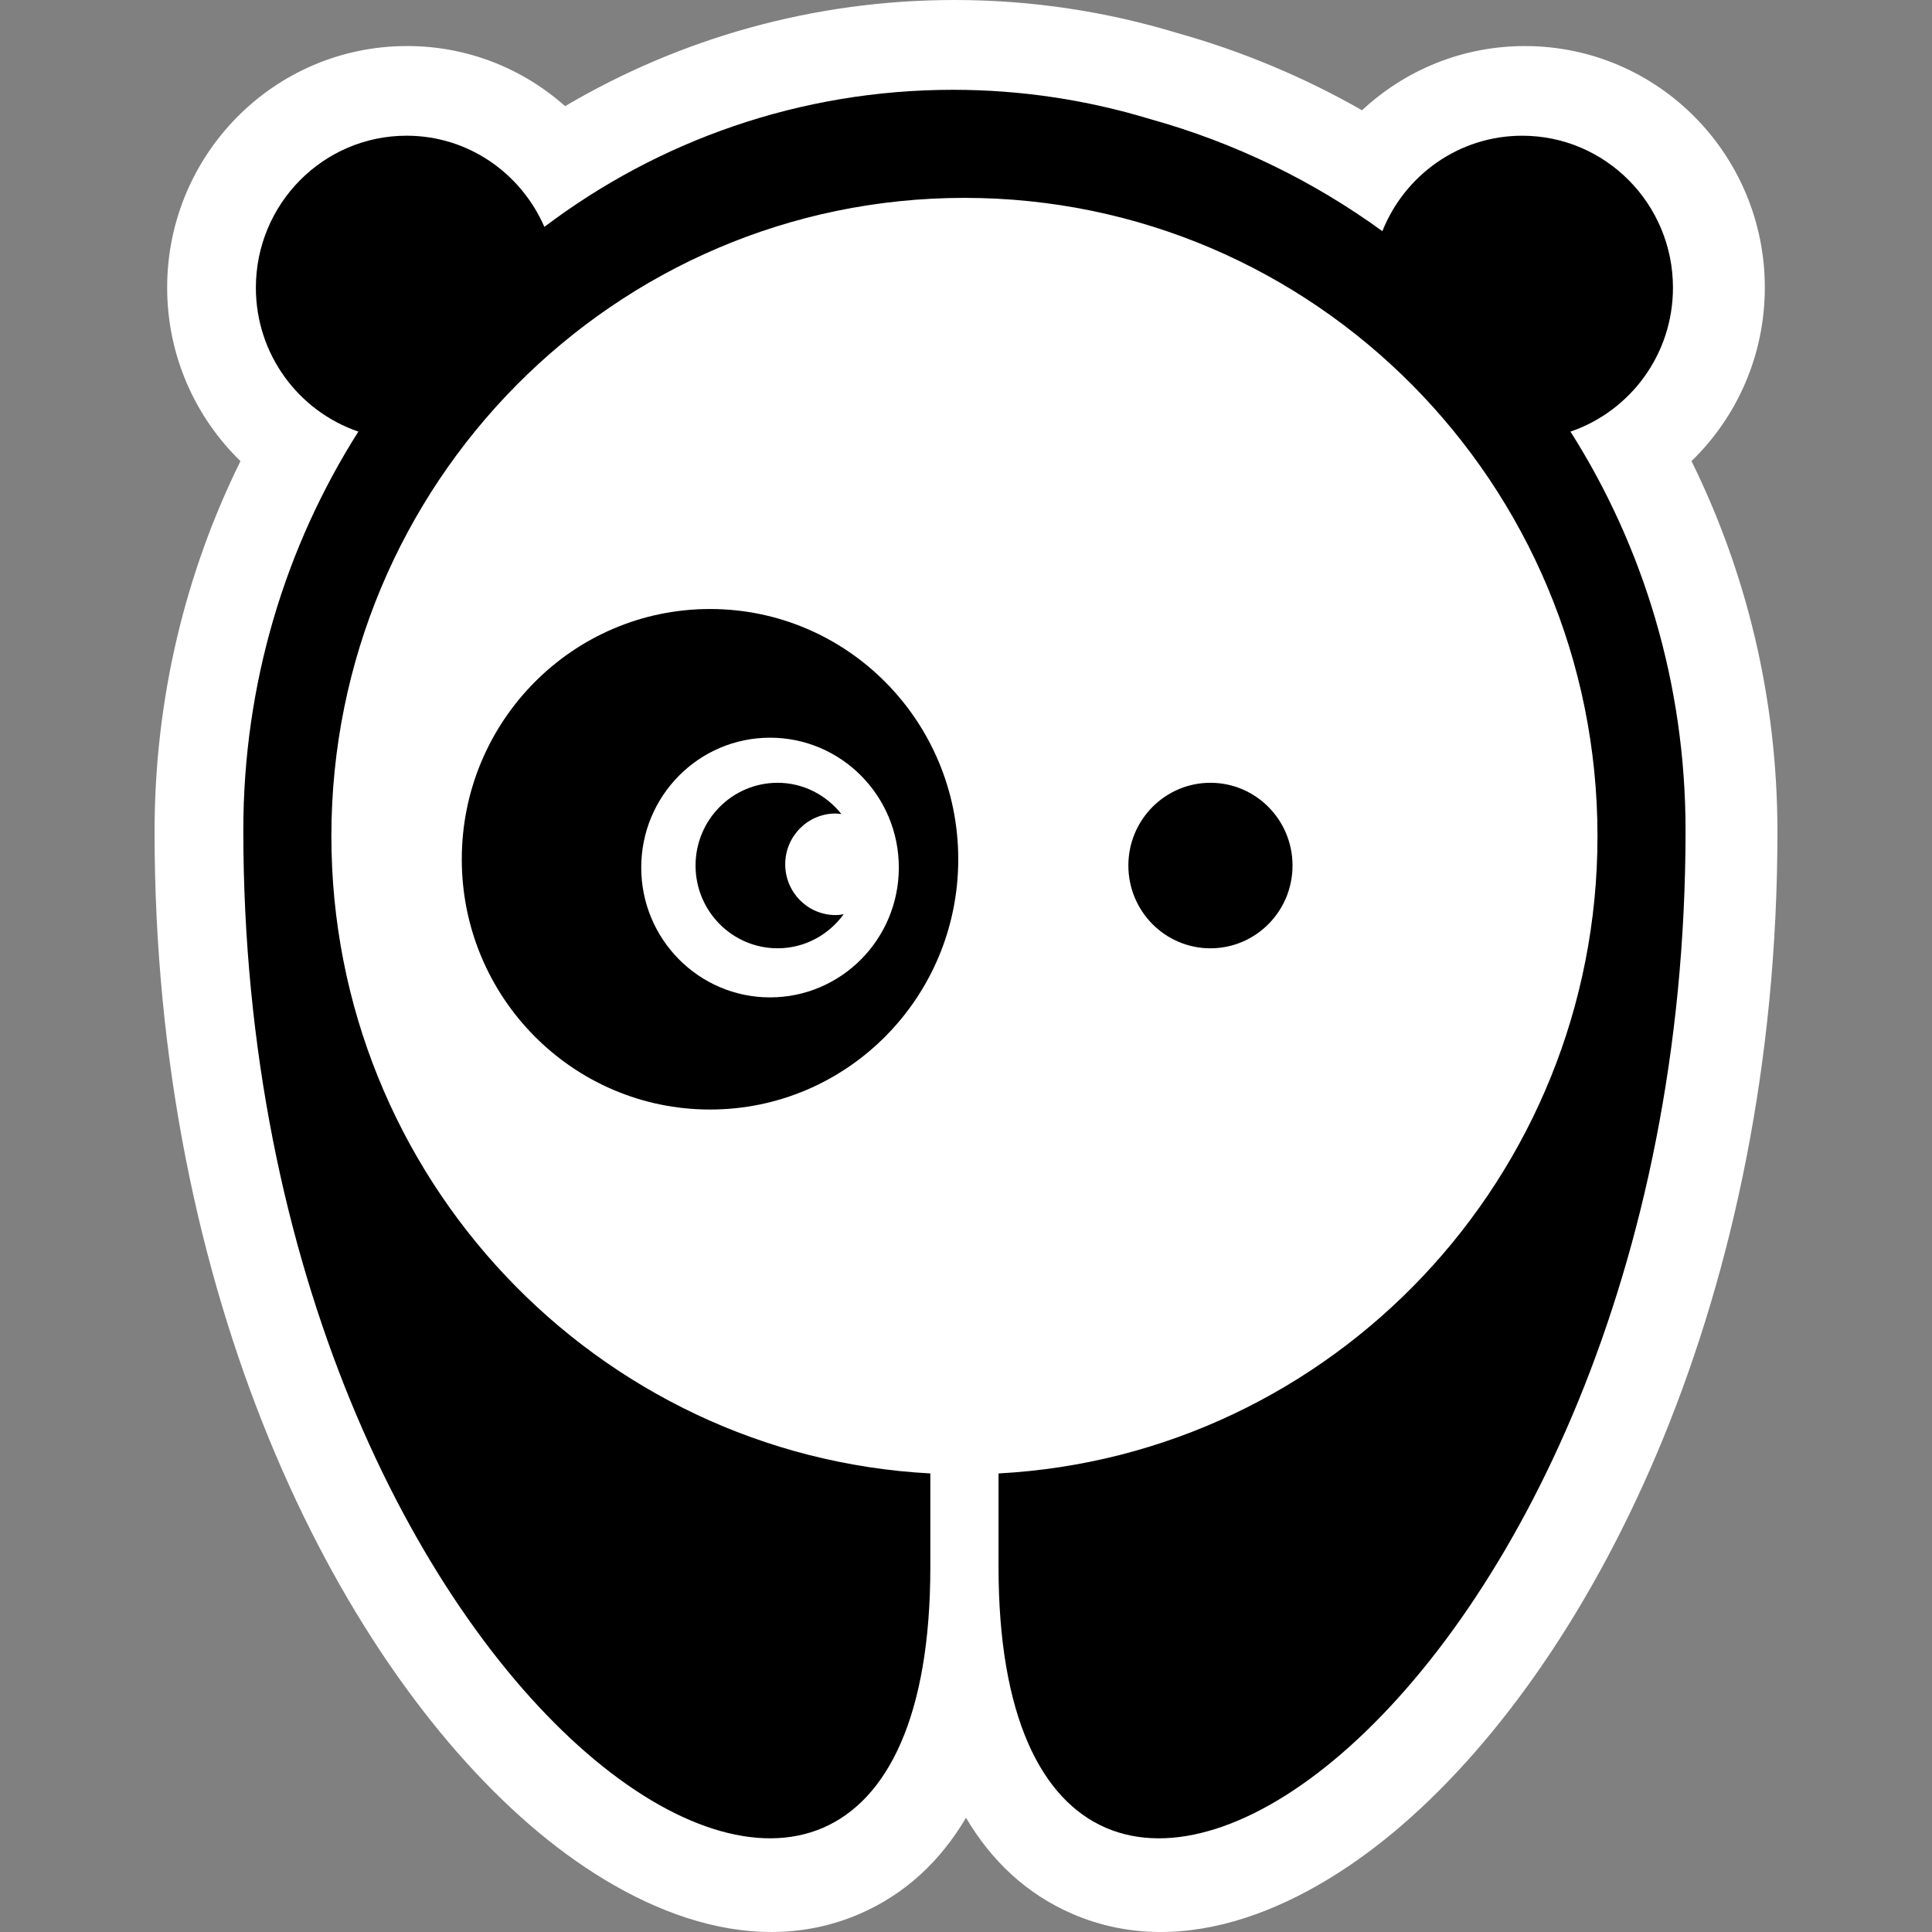
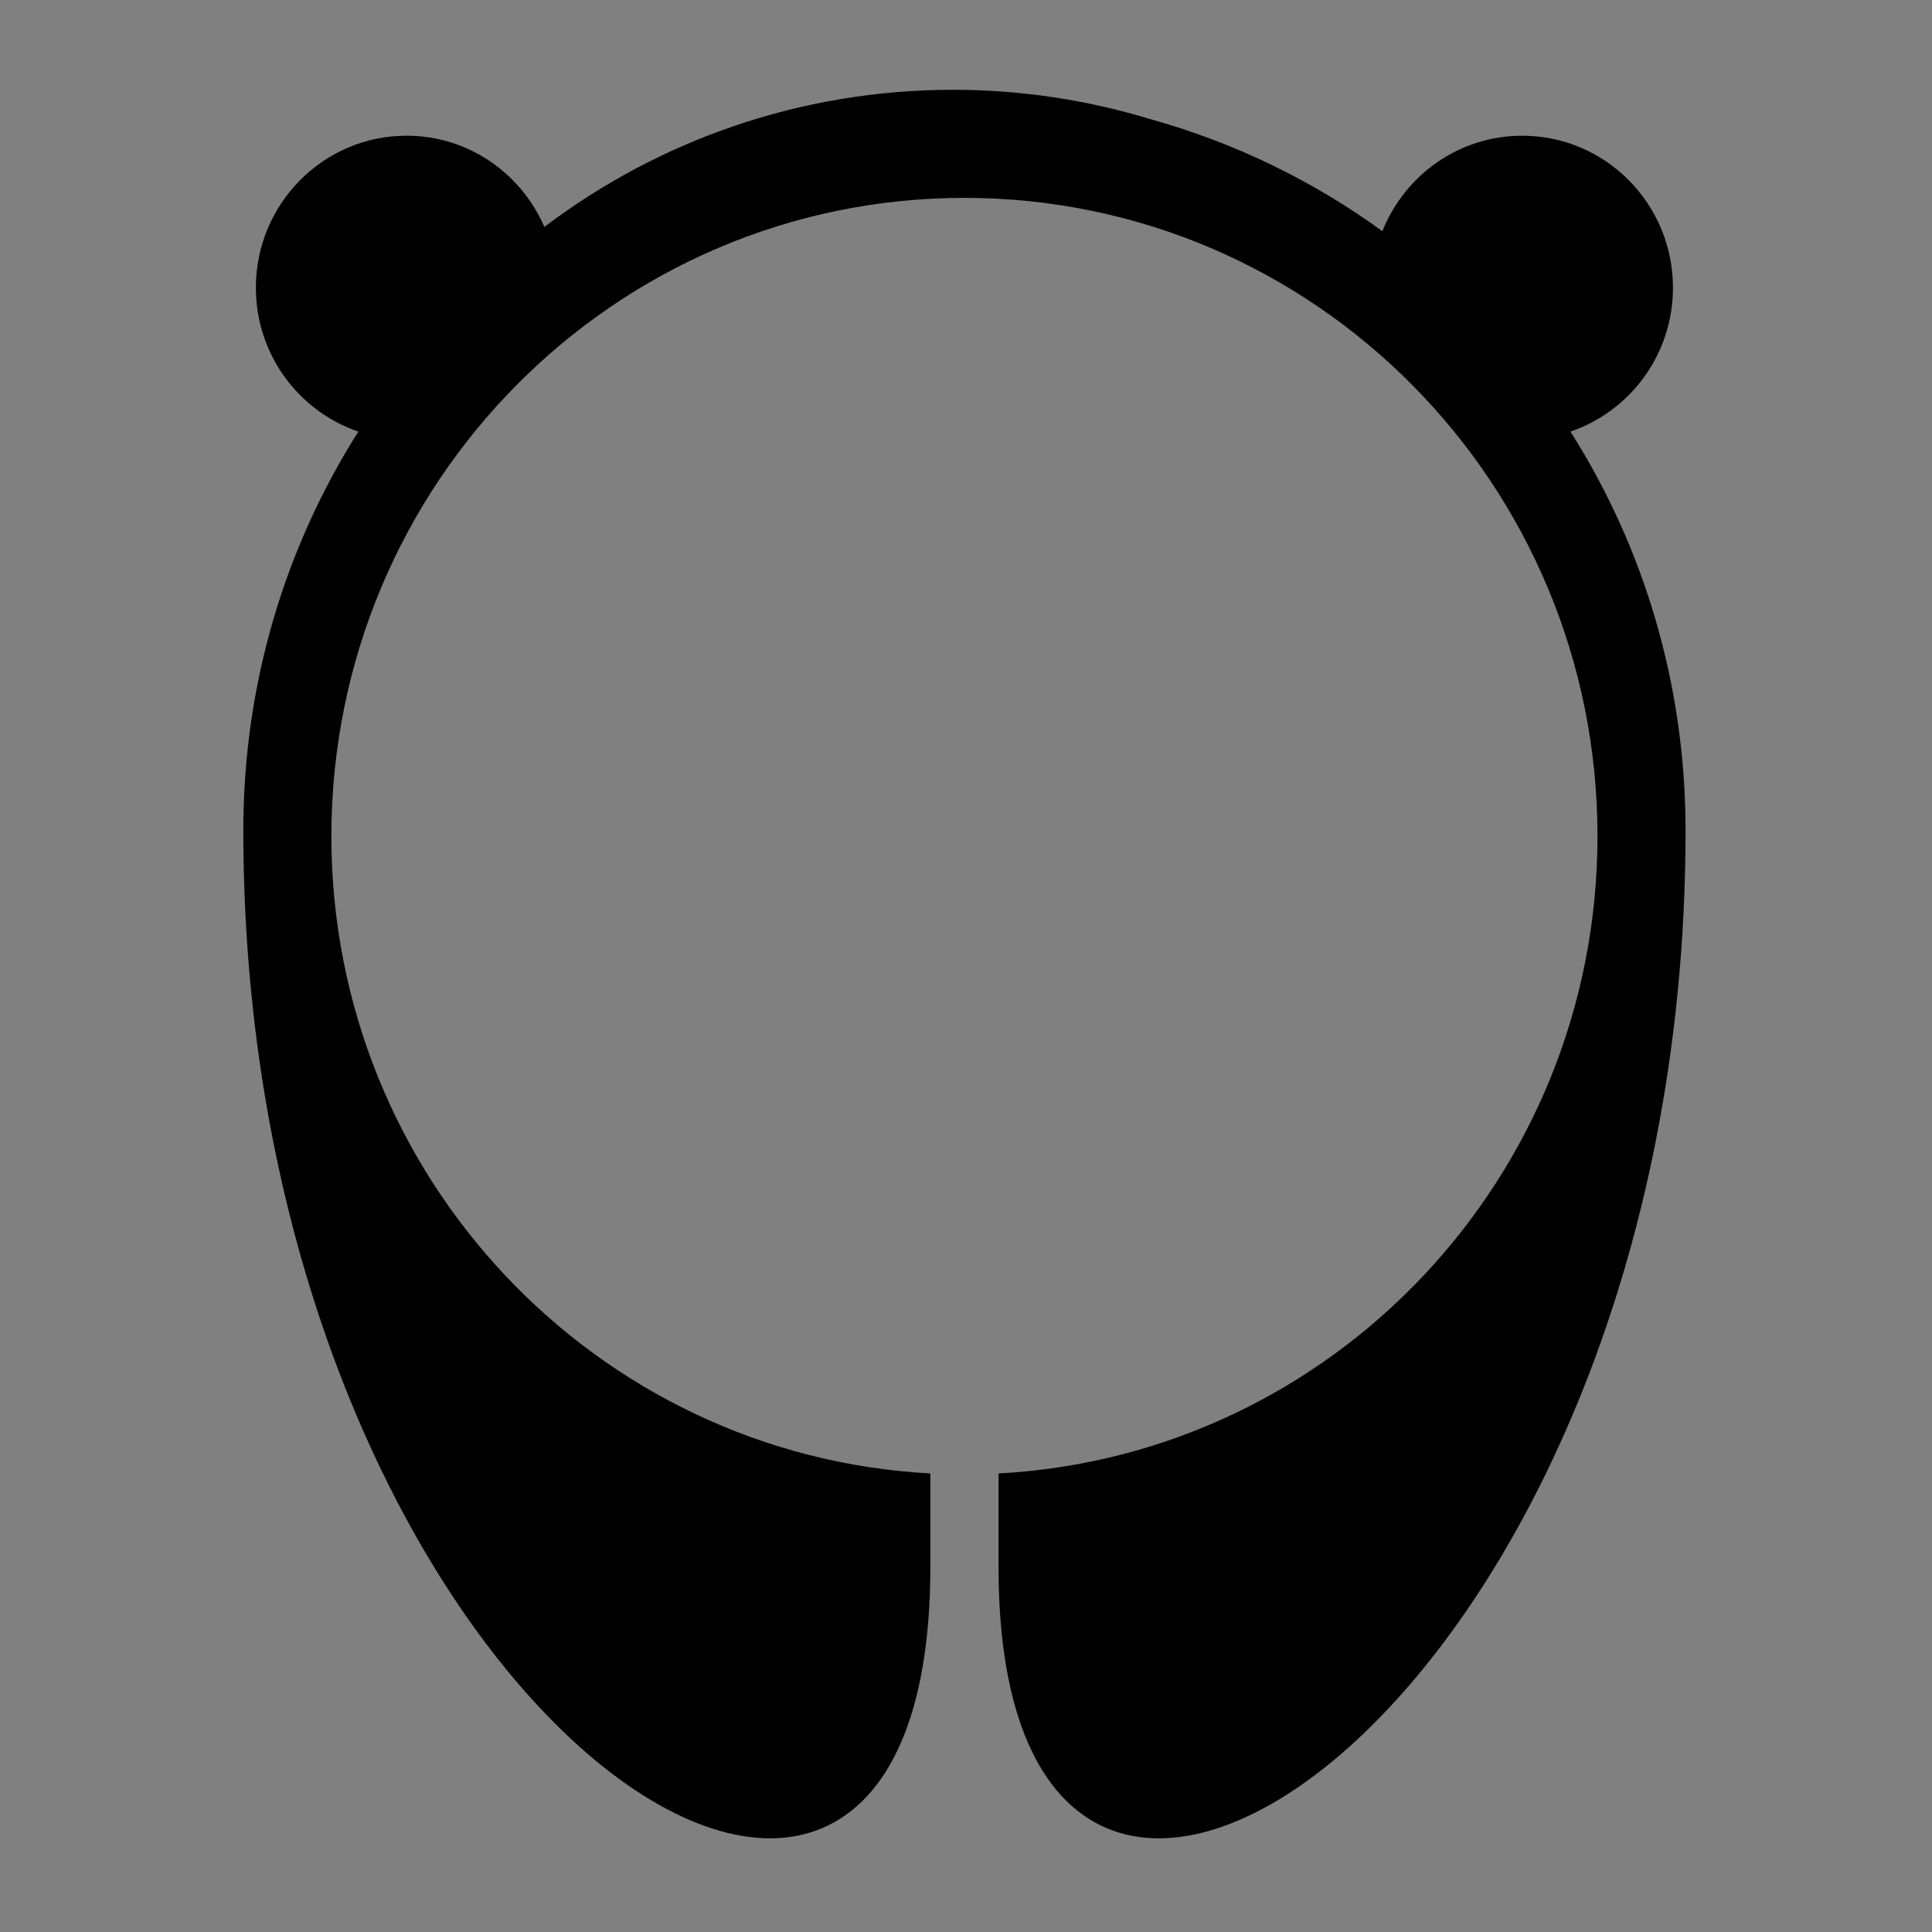
<svg xmlns="http://www.w3.org/2000/svg" width="100" height="100" viewBox="0 0 100 100" fill="none">
  <rect x="0" y="0" width="100" height="100" fill="#808080" stroke="none" />
-   <path d="M70.498 5.708C72.704 3.652 75.658 2.384 78.927 2.384C85.822 2.384 91.347 8.017 91.347 14.882C91.347 18.41 89.892 21.596 87.552 23.867C90.403 29.648 91.998 36.167 92 43.051C92 66.993 82.705 85.687 72.595 94.444C67.762 98.63 61.377 101.597 55.512 99.064C53.12 98.031 51.311 96.305 50 94.088C48.689 96.305 46.88 98.03 44.488 99.064C38.623 101.597 32.238 98.63 27.405 94.443C17.295 85.686 8 66.994 8 43.053C8 36.167 9.595 29.648 12.447 23.867C10.106 21.595 8.652 18.408 8.652 14.881C8.652 8.017 14.176 2.383 21.072 2.383C24.228 2.383 27.081 3.568 29.251 5.494C35.169 2.004 42.06 0 49.409 0C53.405 0 57.264 0.598 60.907 1.701C64.296 2.648 67.511 4.001 70.498 5.708Z" fill="white" />
  <path d="M81.287 22.34C84.37 21.289 86.592 18.355 86.592 14.892C86.592 10.549 83.099 7.025 78.79 7.025C75.507 7.025 72.704 9.072 71.551 11.966C67.97 9.362 63.91 7.381 59.522 6.161C56.293 5.181 52.874 4.648 49.33 4.648C41.395 4.648 34.072 7.288 28.177 11.743C26.97 8.97 24.241 7.024 21.046 7.024C16.737 7.024 13.244 10.548 13.244 14.892C13.244 18.354 15.467 21.289 18.549 22.339C14.773 28.291 12.594 35.375 12.594 42.98C12.594 88.608 48.154 112.013 48.154 81.112V76.265C30.878 75.341 17.152 60.926 17.152 43.279C17.152 25.033 31.823 10.242 49.919 10.242C68.016 10.242 82.686 25.033 82.686 43.279C82.686 60.927 68.96 75.341 51.684 76.265V81.112C51.684 112.014 87.244 88.609 87.244 42.98C87.243 35.376 85.063 28.291 81.287 22.34Z" fill="black" />
-   <path d="M62.652 49.084C64.999 49.084 66.901 47.166 66.901 44.8C66.901 42.435 64.999 40.517 62.652 40.517C60.306 40.517 58.404 42.435 58.404 44.8C58.404 47.166 60.306 49.084 62.652 49.084Z" fill="black" />
-   <path d="M36.751 31.522C29.655 31.522 23.902 37.322 23.902 44.475C23.902 51.629 29.655 57.429 36.751 57.429C43.847 57.429 49.599 51.63 49.599 44.475C49.599 37.321 43.847 31.522 36.751 31.522ZM39.857 51.624C36.175 51.624 33.19 48.615 33.19 44.903C33.19 41.191 36.175 38.183 39.857 38.183C43.539 38.183 46.523 41.192 46.523 44.903C46.523 48.615 43.539 51.624 39.857 51.624Z" fill="black" />
-   <path d="M43.25 47.364C41.81 47.364 40.643 46.187 40.643 44.735C40.643 43.284 41.81 42.107 43.25 42.107C43.353 42.107 43.451 42.126 43.552 42.137C42.773 41.157 41.591 40.517 40.249 40.517C37.903 40.517 36.002 42.435 36.002 44.799C36.002 47.165 37.903 49.083 40.249 49.083C41.657 49.083 42.895 48.385 43.668 47.32C43.531 47.344 43.394 47.364 43.25 47.364Z" fill="black" />
</svg>